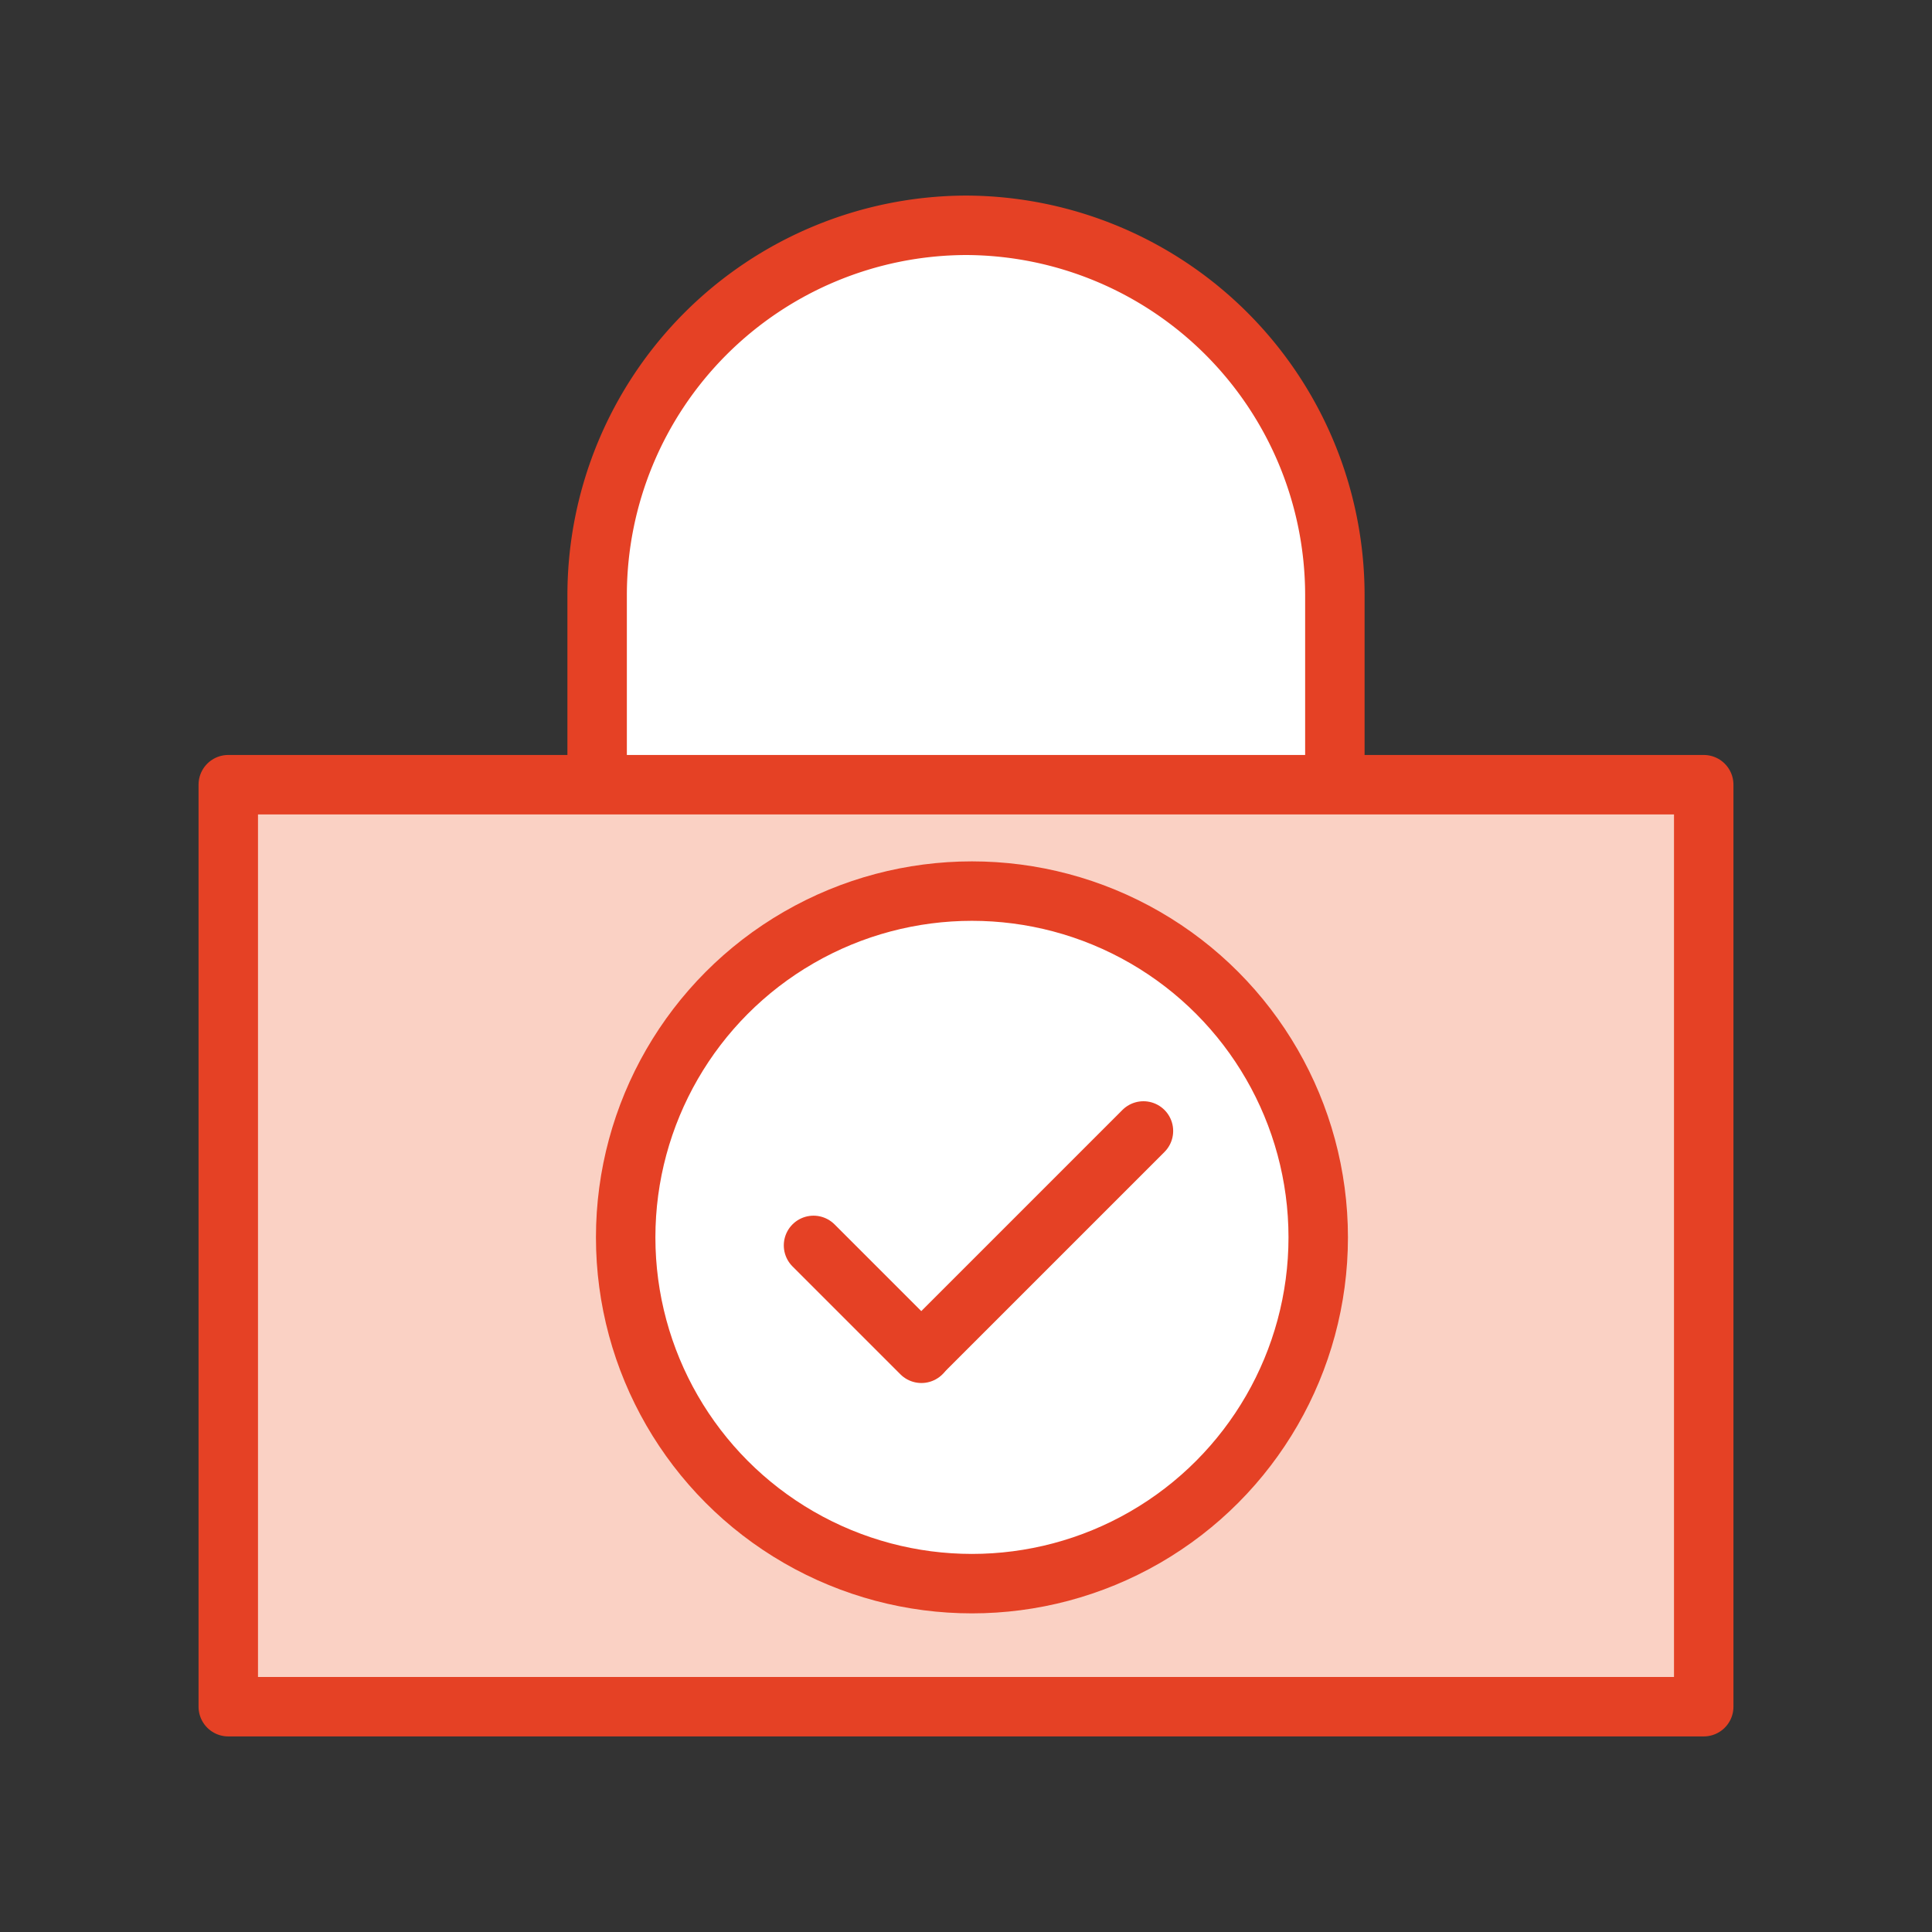
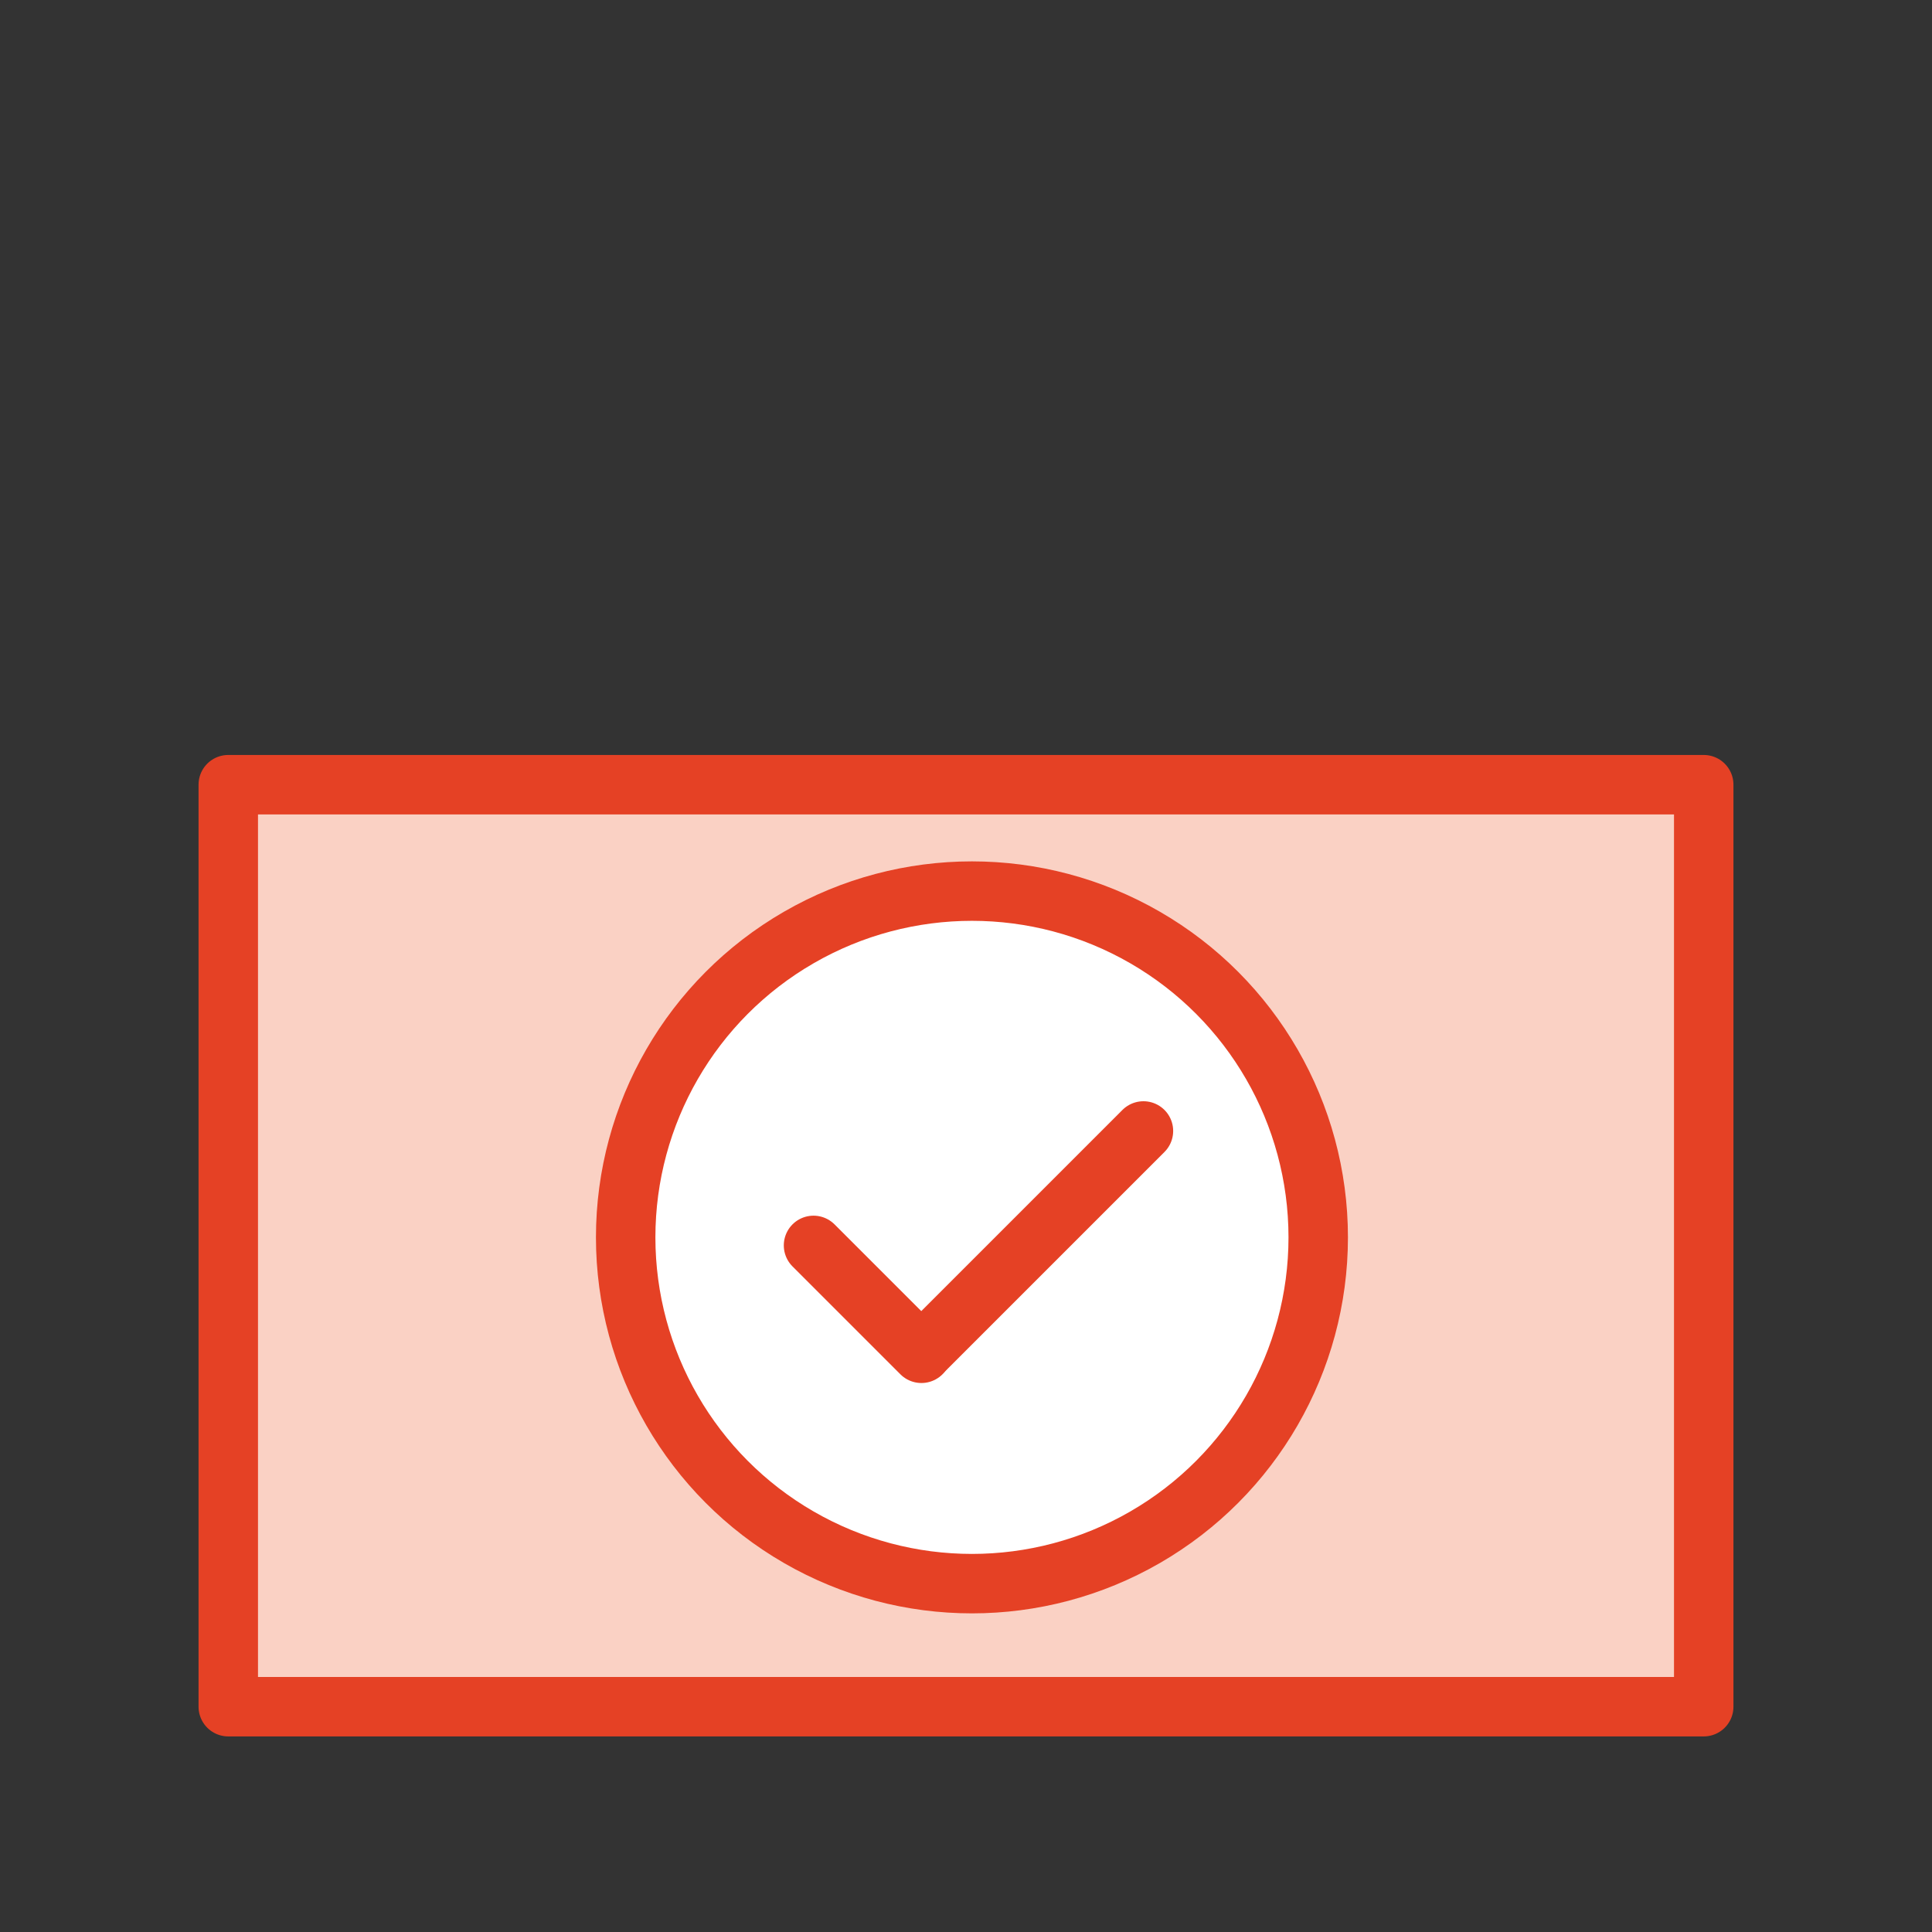
<svg xmlns="http://www.w3.org/2000/svg" id="Layer_1" data-name="Layer 1" viewBox="0 0 65 65">
  <rect x="0" y="0" width="65" height="65" fill="#333333" stroke="none" />
  <defs>
    <style>.cls-1{fill:#fff;}.cls-1,.cls-2{stroke:#e54125;stroke-linecap:round;stroke-linejoin:round;stroke-width:2px;}.cls-2{fill:#fad1c4;}</style>
  </defs>
-   <path class="cls-1" d="M20.09,26.4V20A12.45,12.45,0,0,1,32.5,7.58h0A12.45,12.45,0,0,1,44.91,20V26.4" />
  <rect class="cls-2" x="7.68" y="26.4" width="49.64" height="31.02" />
  <circle class="cls-1" cx="32.7" cy="41.63" r="11.65" />
  <line class="cls-2" x1="38.47" y1="38.05" x2="31.02" y2="45.5" />
  <line class="cls-2" x1="27.37" y1="41.9" x2="31" y2="45.53" />
</svg>